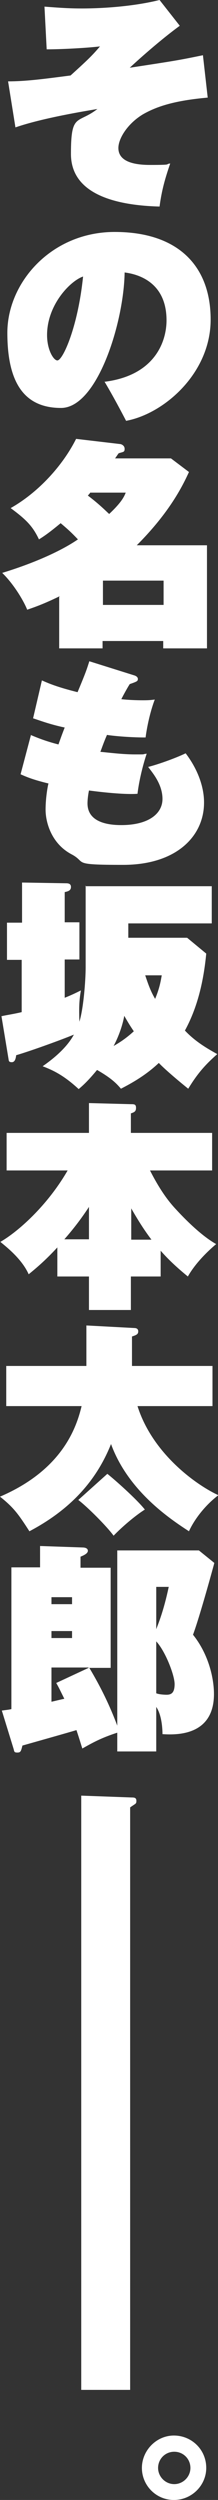
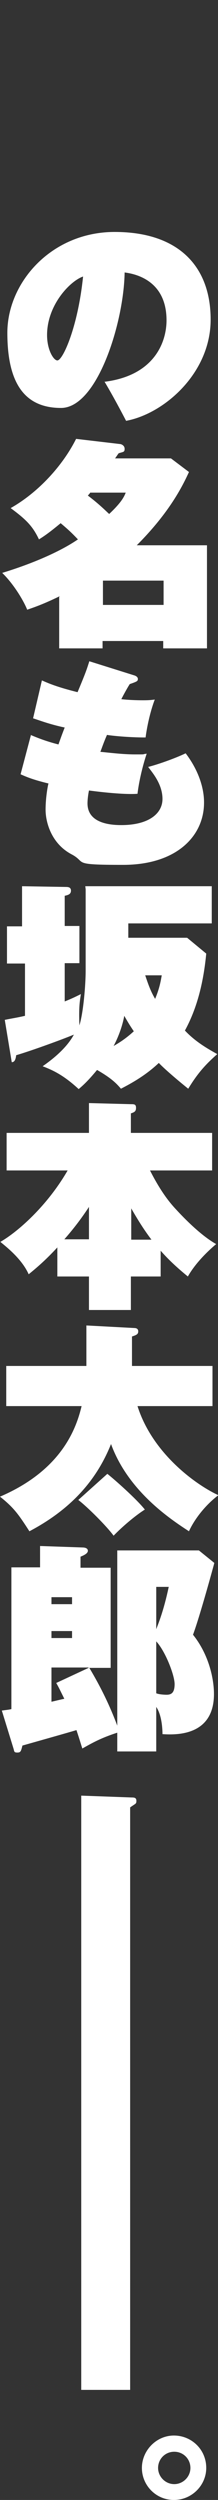
<svg xmlns="http://www.w3.org/2000/svg" id="_レイヤー_1" version="1.1" viewBox="0 0 59.3 679">
  <rect x="0" y="0" width="59.3" height="679" fill="#333333" stroke="none" />
  <defs>
    <style>
      .st0 {
        fill: #fff;
      }
    </style>
  </defs>
-   <path class="st0" d="M56.6,26.5c-9.1.8-14,2.4-17.8,4.6-4.1,2.5-6.6,6.5-6.6,9.1s2.1,4.6,8.6,4.6,3.9-.2,5.5-.4c-1.4,4.1-2.3,7.2-2.9,11.7-11.2-.3-24.1-3-24.1-14.3s1.8-8,7.2-12.2c-2.9.5-14.8,2.4-22.3,5l-2-12.5c4.7,0,9.4-.6,17-1.6,4.4-4,5.8-5.3,8-7.9-3.2.4-10.3.8-14.5.8l-.6-11.6c5,.4,7.4.5,10.1.5C28.9,2.3,37,1.6,43.4,0l5.5,7c-6.3,4.6-13.2,11-13.6,11.4,12.4-1.9,13.1-2,19.9-3.4,0,0,1.3,11.5,1.3,11.5Z" />
  <path class="st0" d="M28.4,103.7c13.7-1.7,16.9-10.9,16.9-16.7,0-11.3-9.2-12.7-11.4-13-.2,13.5-7.4,36.8-17.3,36.8s-14.6-6.7-14.6-20.4,12-27.4,29.2-27.4,26.1,9.2,26.1,23.8-12.7,25.6-23,27.5c-1.2-2.3-3.4-6.5-5.9-10.7ZM12.8,91c0,4.1,1.8,6.9,2.8,6.9,1.5,0,5.6-9.1,7-22.8-3.5,1.2-9.8,7.7-9.8,15.9Z" />
  <path class="st0" d="M16.3,161.9c-4.9,2.4-7.5,3.2-8.9,3.7-1-2.5-3.7-7-6.8-10,8.2-2.5,15.8-5.8,20.6-9.1-1.8-1.9-2.8-2.8-4.7-4.4-2.9,2.4-4.3,3.4-5.9,4.4-1.7-3.6-3.5-5.4-7.7-8.5,7.6-4.3,14.2-11.6,17.8-18.8l11.9,1.4c.4,0,1.3.4,1.3,1.3s-.3.8-1.6,1.2c-.2.2-.7,1-1,1.4h15.2l4.9,3.7c-1.7,3.7-5.2,10.9-14.2,19.9h19.1v28h-11.9v-2h-16.5v2h-11.8s0-14,0-14ZM24.5,133.9l-.6.7c3.3,2.5,5,4.3,5.8,5,3.5-3.3,4.1-4.8,4.5-5.8h-9.7ZM44.5,164.3v-6.6h-16.5v6.6h16.5Z" />
  <path class="st0" d="M8.3,199.6c1.9.8,4.1,1.7,7.6,2.6.4-1.1.8-2.3,1.7-4.6-4.2-.9-6.7-1.9-8.6-2.5l2.4-10.3c1.8.8,4.1,1.8,9.7,3.2,2.3-5.5,2.5-6.2,3.2-8.4l12.1,3.8c.4.1,1.1.4,1.1,1s-.2.7-2.2,1.4c-.3.4-1.6,2.7-2.3,4.1,1.7.2,4,.3,5.9.3s2.3-.1,3.2-.2c-1,2.6-2,6.5-2.5,10.3-4.8,0-9.4-.5-10.5-.7-1,2.3-1.4,3.6-1.8,4.6,2.2.2,6,.7,9.4.7s1.6,0,3.2-.2c-1.1,3.3-2.1,7.5-2.5,10.9-4.4.3-12.4-.8-13.2-.9-.4,2-.4,3.3-.4,3.5,0,5.5,6.4,5.9,9.2,5.9,7.4,0,11.2-3.1,11.2-7.1s-2.7-7.1-3.9-8.7c2.8-.7,7.5-2.4,10.2-3.7,5,6.6,5,12.2,5,13.4,0,9.1-7.5,16.9-22,16.9s-9.7-.6-14.1-2.9c-5.4-2.9-7-8.6-7-12.1s.7-7,.8-7.1c-4.1-1-5.8-1.7-7.6-2.5l2.8-10.6h0Z" />
-   <path class="st0" d="M23.2,240.7h34.4v10.1h-22.7v3.9h16l5.2,4.3c-.7,7.3-2.3,14.5-5.8,20.9,2.9,3.1,6.3,5,8.8,6.4-3.3,2.9-5.4,5.3-7.9,9.4-2-1.6-6.2-5.1-8-7-3.6,3.4-7.4,5.5-10.3,7-1.2-1.4-2.5-2.8-6.5-5.1-2.4,2.9-3.7,4.1-5,5.2-4-3.7-6.9-5.1-9.8-6.2,1.4-1,6.2-4.3,8.5-8.6-3.1,1.3-11.6,4.4-15.7,5.6-.1.8-.3,1.9-1.2,1.9s-.8-.5-.9-1l-1.9-11.5c1.9-.4,3.4-.6,5.5-1.1v-14.2H1.9v-10.1h4.1v-10.9l11.9.2c.5,0,1.4,0,1.4,1s-.8,1.2-1.7,1.4v8.2h4v10.1h-4v10.4c2-.8,3.2-1.4,4.4-2-.3,1.9-.6,3.6-.4,8.5,1.1-3.5,1.7-11.1,1.7-14.8v-22.2h0ZM36.4,280.1c-1.3-1.9-1.9-3-2.6-4.2-.3,1.7-1.1,4.8-2.9,8.2,1.2-.7,3.1-1.8,5.5-4ZM39.5,264.9c.8,2.4,1.5,4.4,2.7,6.4,1.2-2.9,1.5-4.7,1.8-6.4h-4.5Z" />
+   <path class="st0" d="M23.2,240.7h34.4v10.1h-22.7v3.9h16l5.2,4.3c-.7,7.3-2.3,14.5-5.8,20.9,2.9,3.1,6.3,5,8.8,6.4-3.3,2.9-5.4,5.3-7.9,9.4-2-1.6-6.2-5.1-8-7-3.6,3.4-7.4,5.5-10.3,7-1.2-1.4-2.5-2.8-6.5-5.1-2.4,2.9-3.7,4.1-5,5.2-4-3.7-6.9-5.1-9.8-6.2,1.4-1,6.2-4.3,8.5-8.6-3.1,1.3-11.6,4.4-15.7,5.6-.1.8-.3,1.9-1.2,1.9l-1.9-11.5c1.9-.4,3.4-.6,5.5-1.1v-14.2H1.9v-10.1h4.1v-10.9l11.9.2c.5,0,1.4,0,1.4,1s-.8,1.2-1.7,1.4v8.2h4v10.1h-4v10.4c2-.8,3.2-1.4,4.4-2-.3,1.9-.6,3.6-.4,8.5,1.1-3.5,1.7-11.1,1.7-14.8v-22.2h0ZM36.4,280.1c-1.3-1.9-1.9-3-2.6-4.2-.3,1.7-1.1,4.8-2.9,8.2,1.2-.7,3.1-1.8,5.5-4ZM39.5,264.9c.8,2.4,1.5,4.4,2.7,6.4,1.2-2.9,1.5-4.7,1.8-6.4h-4.5Z" />
  <path class="st0" d="M43.7,346.7h-8.1v9.1h-11.4v-9.1h-8.6v-7.9c-3.5,3.8-6.1,5.9-7.8,7.3-1.9-4.3-6.4-7.7-7.7-8.8,4.7-2.7,12.7-9.7,18.3-19.4H1.8v-10.2h22.4v-8.1l11.4.3c.9,0,1.4,0,1.4,1s-.5,1.2-1.4,1.5v5.3h22.1v10.2h-16.9c3.1,6.1,5.6,9,7.1,10.6,2.3,2.5,6.8,7.1,10.9,9.4-1.8,1.5-5.5,4.9-7.7,8.8-3.8-3.1-5.9-5.3-7.4-7v7h0ZM24.2,327.8c-1.7,2.6-3.8,5.5-6.7,8.8h6.7v-8.8ZM41.2,336.7c-1.5-2-3.1-4.3-5.5-8.5v8.5h5.5Z" />
  <path class="st0" d="M57.8,371v10.9h-20.4c4.1,13,16.1,21.5,22,24.2-3.7,2.8-6.6,6.7-8,9.8-4.9-3.2-16.5-10.8-21.2-23.7-4.1,10.3-11.4,18-22.2,23.7C5.1,411.4,3.8,409.5,0,406.5c17-7.3,20.8-18.8,22.2-24.6H1.7v-10.9h21.8v-11l13.1.7c.3,0,1,.1,1,.9s-.5,1-1.7,1.4v8h21.9ZM29.2,400.3c1.9,1.5,7.9,6.8,10.2,9.7-2.7,1.7-6.3,4.8-8.5,7.1-1.8-2.5-7.2-7.9-9.6-9.7,0,0,7.9-7.1,7.9-7.1Z" />
  <path class="st0" d="M31.9,421.1h22.2l4.2,3.4c-.2.8-4,14.7-5.8,19.5,4.4,5.5,5.7,12.1,5.7,16.1,0,11.6-10.6,11.1-14,10.9,0-1.5-.2-5.2-1.7-7.4v12.1h-10.6v-5.1c-4.3,1.4-6.5,2.6-9.5,4.3-.4-1.2-.7-2.3-1.6-5-2.3.7-12.6,3.6-14.7,4.2-.4,1.6-.5,1.9-1.4,1.9s-.8-.3-1-1l-3.2-10.4c1.4-.2,1.7-.2,2.6-.4v-38.5h7.8v-5.8l11.6.4c.6,0,1.4.2,1.4.9s-1,1.2-2,1.6v3h8.2v27.2h-5.8c3.1,5.2,5.5,10.1,7.6,15.7,0,0,0-47.5,0-47.5ZM14,435.7h5.6v-1.9h-5.6v1.9ZM19.6,443h-5.6v1.9h5.6v-1.9ZM24.1,452.9h-10.1v9.3c.5-.1,2.9-.7,3.5-.8-1-2-1.4-2.9-2.2-4.3l8.8-4.1h0ZM42.5,431v11.5c.6-1.6,2-4.9,3.4-11.5h-3.4ZM42.5,459.9c.7.3,2.1.4,2.8.4,1.3,0,2.2-.5,2.2-2.9s-2.5-8.9-5-11.6v14.1Z" />
  <path class="st0" d="M35.8,488.2c.6,0,1.3,0,1.3.9s-.2.7-1.7,1.8v158.2h-13.3v-161.4l13.7.5h0Z" />
  <path class="st0" d="M56.1,670.3c0,4.7-3.9,8.7-8.8,8.7s-8.7-4-8.7-8.7,3.9-8.8,8.7-8.8,8.8,3.8,8.8,8.8ZM43,670.3c0,2.4,2,4.4,4.4,4.4s4.4-2,4.4-4.4-1.9-4.4-4.4-4.4-4.4,2-4.4,4.4Z" />
</svg>